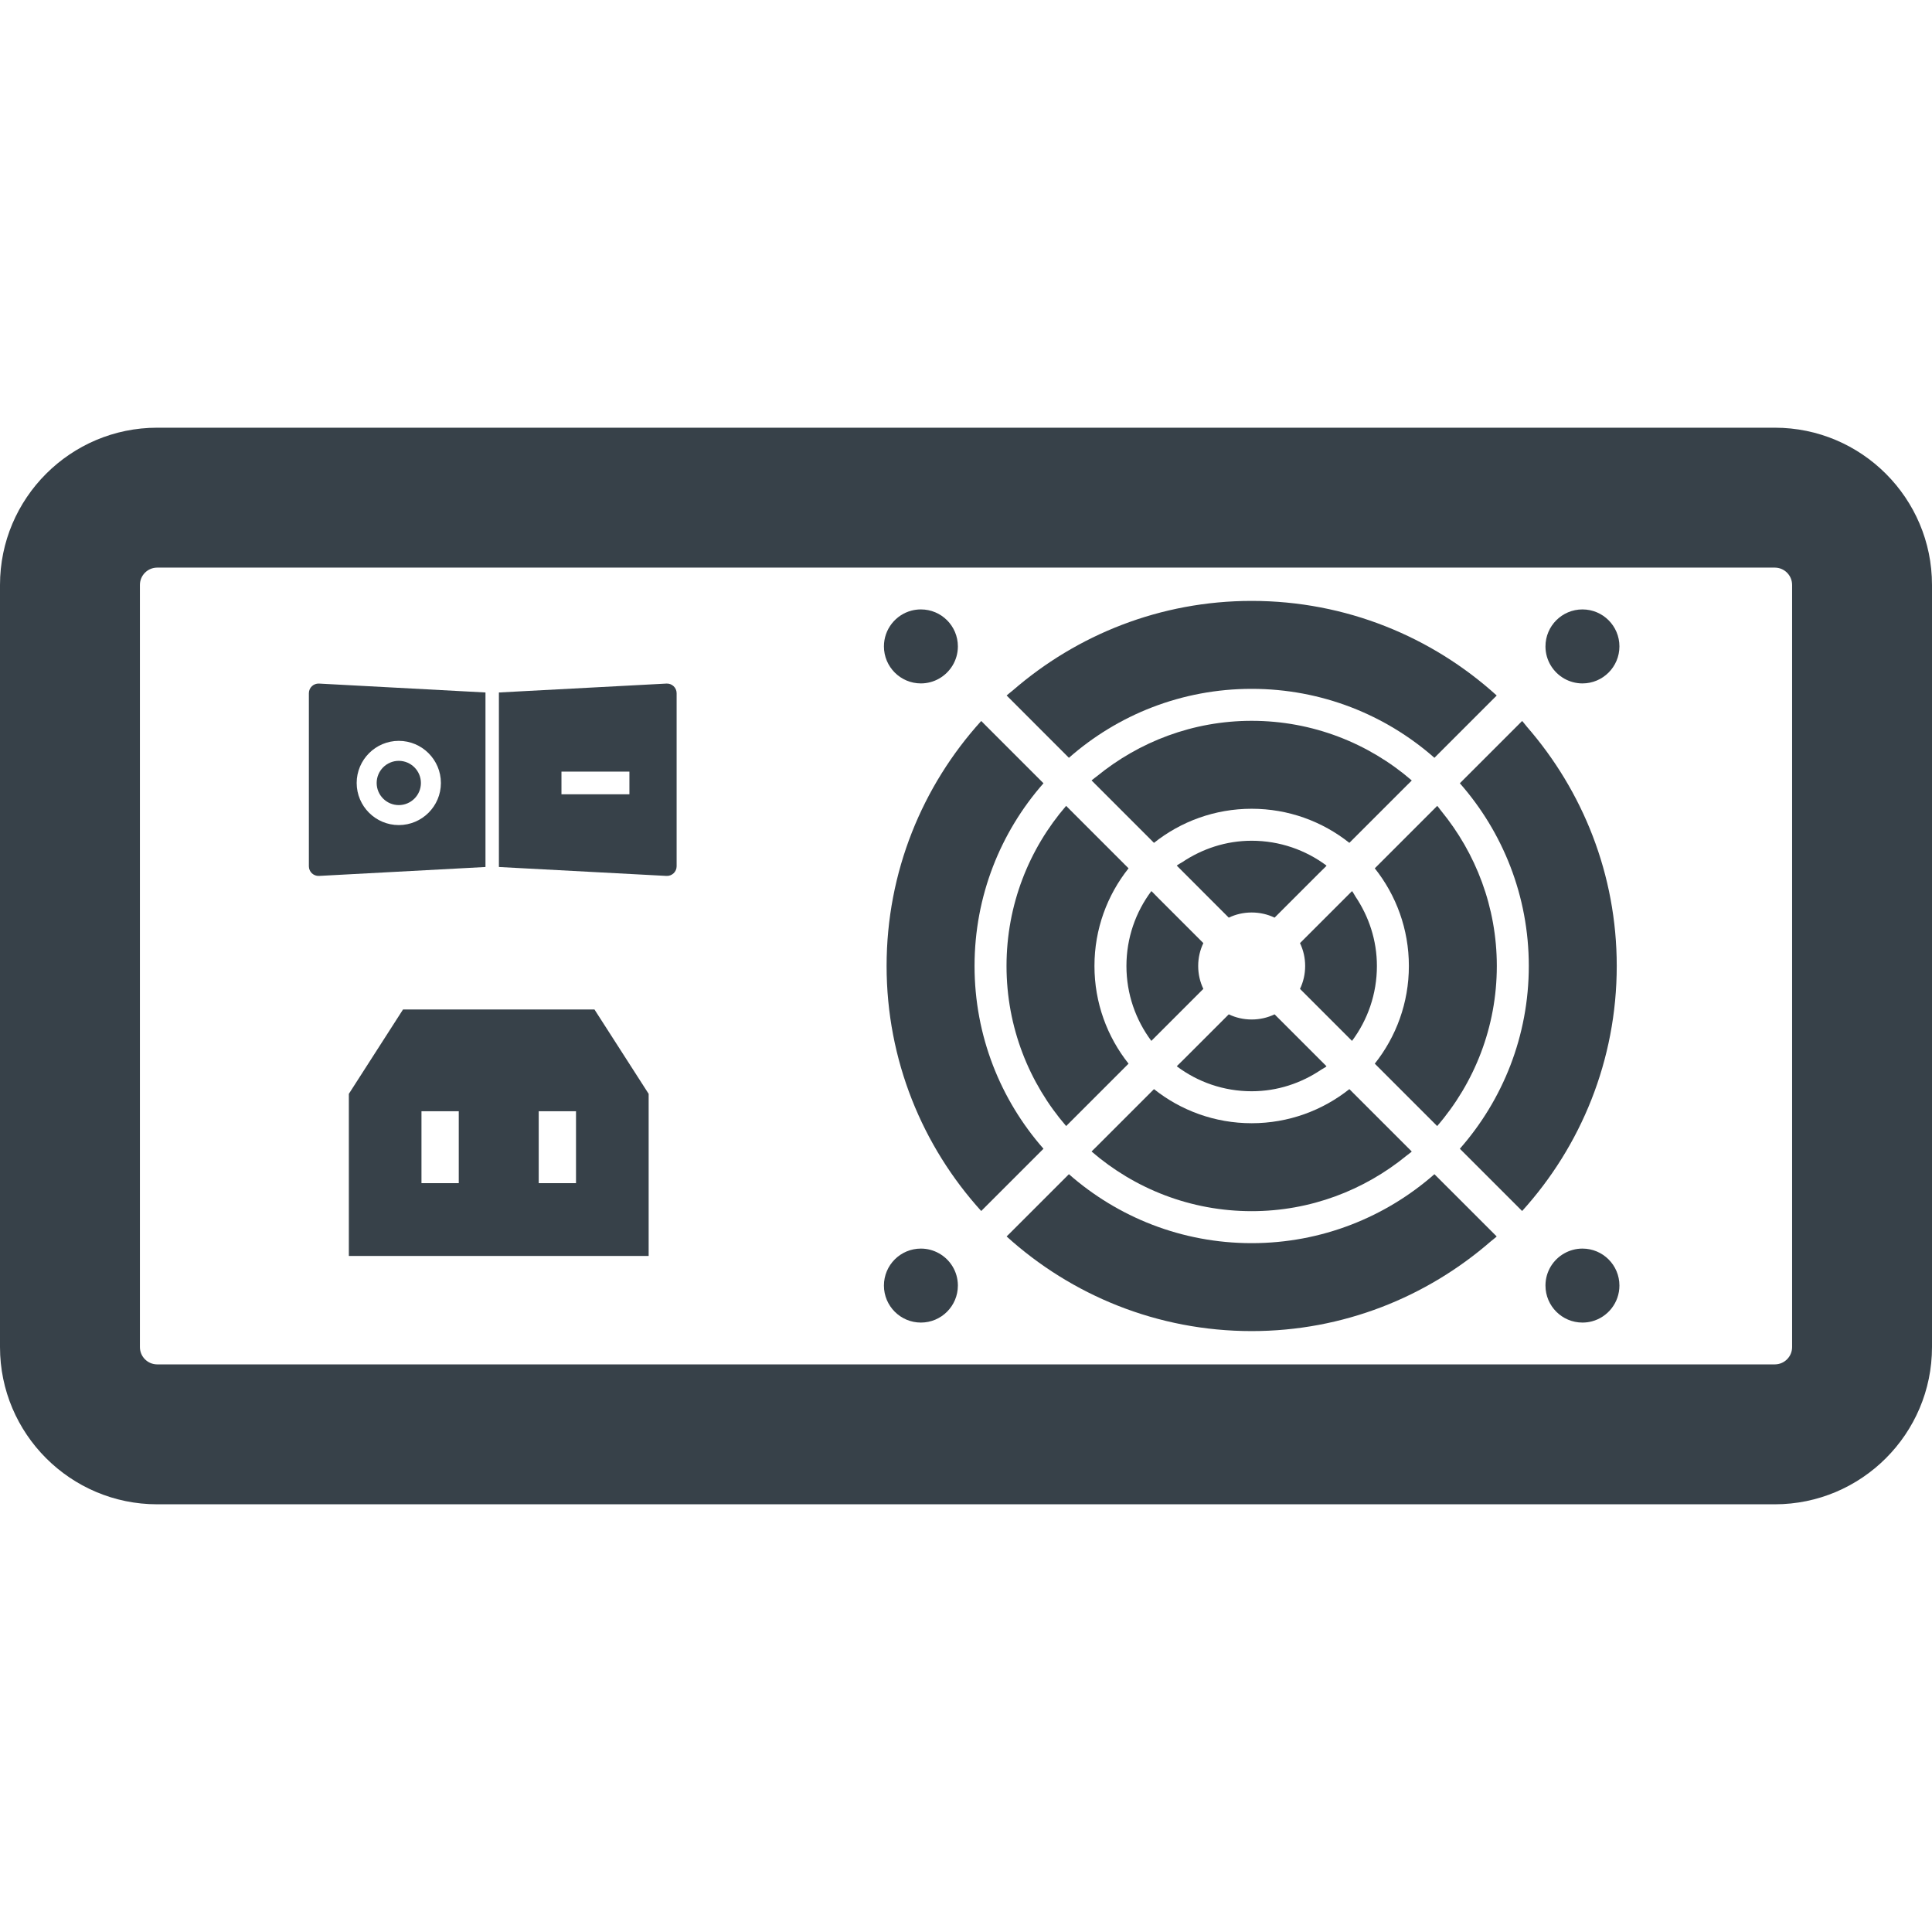
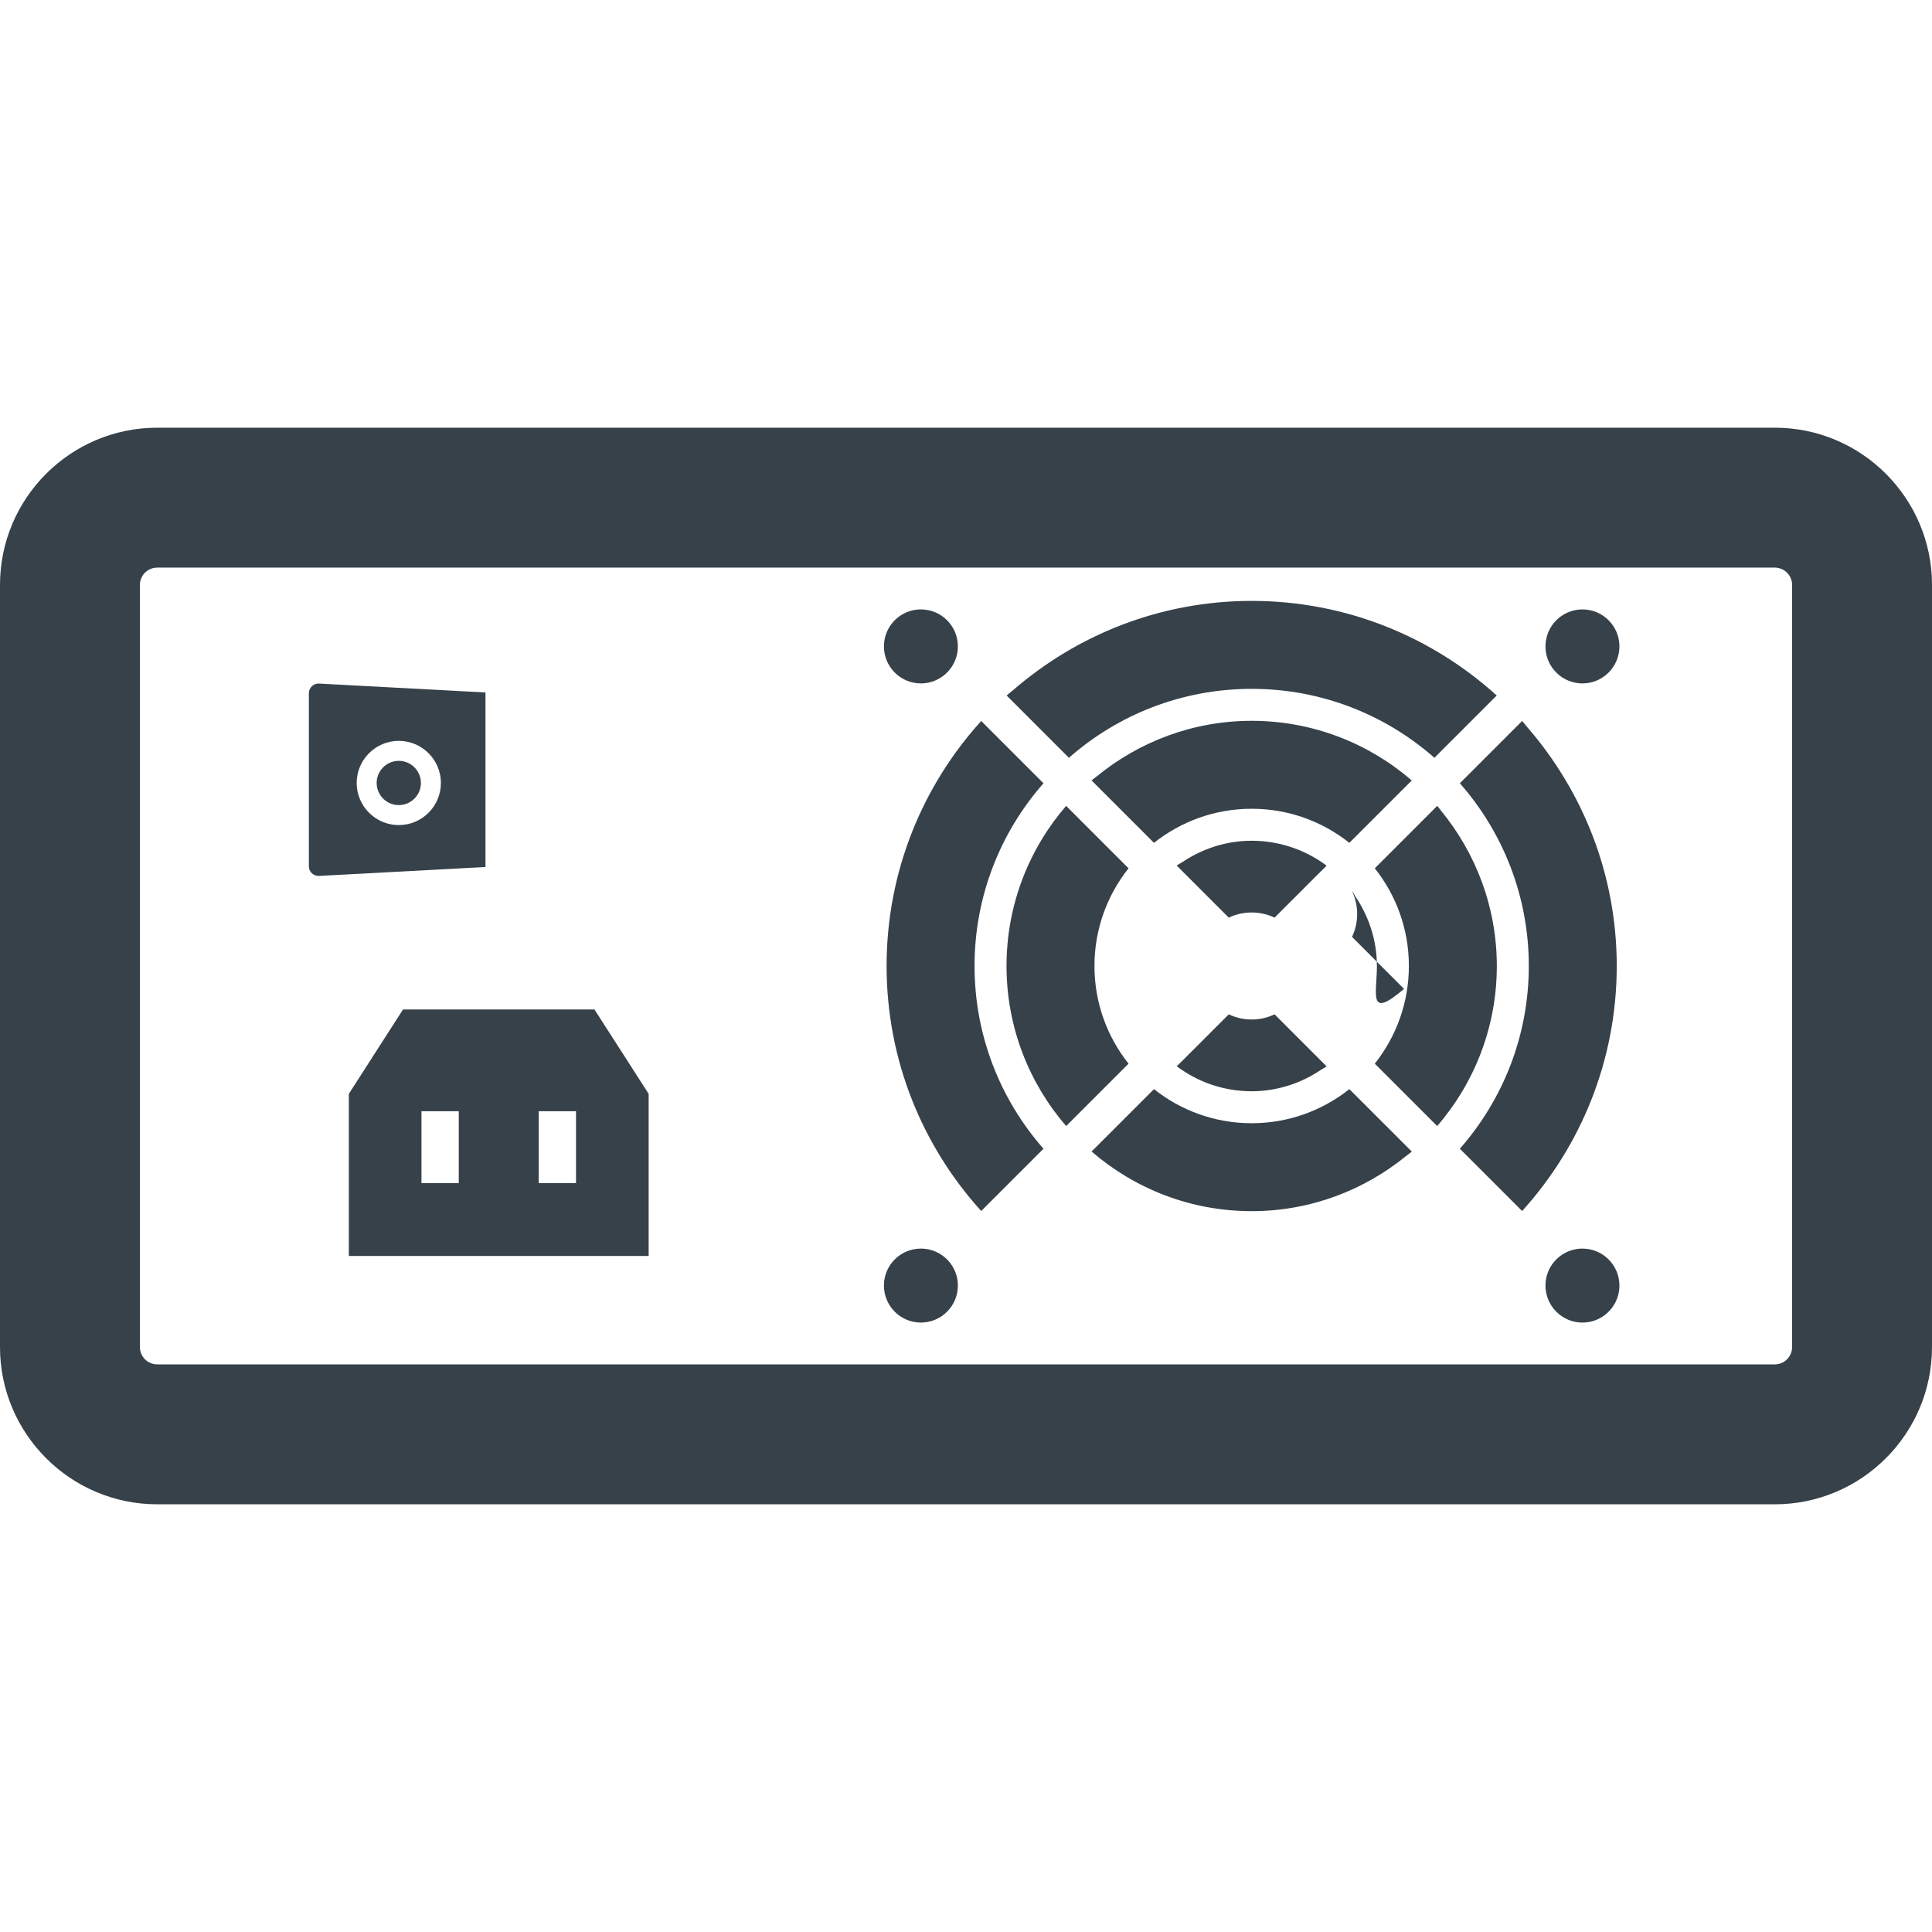
<svg xmlns="http://www.w3.org/2000/svg" version="1.1" id="_x31_0" x="0px" y="0px" viewBox="0 0 512 512" style="enable-background:new 0 0 512 512;" xml:space="preserve">
  <style type="text/css">
	.st0{fill:#374149;}
</style>
  <g>
    <path class="st0" d="M470.34,113.346H41.664C18.687,113.346,0,132.033,0,155.01V356.99c0,22.976,18.687,41.664,41.664,41.664   H470.34c22.977,0,41.66-18.688,41.66-41.664V155.01C512,132.033,493.317,113.346,470.34,113.346z M37.078,155.01   c0-2.531,2.054-4.586,4.586-4.586H470.34c2.531,0,4.586,2.054,4.586,4.586V356.99c0,2.531-2.054,4.586-4.586,4.586H41.664   c-2.531,0-4.586-2.054-4.586-4.586V155.01z" />
    <path class="st0" d="M386.875,207.572c11.378,12.934,18.274,29.883,18.274,48.422c0,18.538-6.895,35.488-18.274,48.434l16.504,16.5   c15.574-17.18,25.074-39.977,25.074-64.934c0-24.254-9.023-46.41-23.82-63.41c-0.394-0.461-0.738-0.954-1.141-1.402l-0.011,0.012   c-0.035-0.039-0.066-0.086-0.102-0.126L386.875,207.572z" />
    <path class="st0" d="M283.274,200.826c12.934-11.379,29.882-18.274,48.434-18.274c18.546,0,35.496,6.894,48.43,18.274   l15.621-15.622l0.778-0.766c-0.004-0.004-0.004-0.004-0.004-0.004l0.11-0.117c-17.18-15.57-39.965-25.07-64.934-25.07   c-24.223,0-46.344,8.992-63.332,23.742c-0.489,0.422-1.012,0.789-1.492,1.218l0.011,0.008c-0.039,0.035-0.086,0.066-0.125,0.102   L283.274,200.826z" />
    <path class="st0" d="M234.957,255.994c0,24.957,9.504,47.754,25.074,64.934l16.504-16.5c-11.375-12.946-18.27-29.895-18.27-48.434   c0-18.539,6.894-35.489,18.27-48.422l-15.715-15.714l-0.671-0.68c0,0,0,0-0.004,0.004l-0.114-0.114   C244.461,208.248,234.957,231.037,234.957,255.994z" />
-     <path class="st0" d="M380.137,311.174c-12.934,11.367-29.883,18.274-48.43,18.274c-18.551,0-35.5-6.906-48.434-18.274   l-15.551,15.551l-0.847,0.836l0.008,0.003l-0.114,0.114c17.183,15.57,39.969,25.074,64.938,25.074   c24.246,0,46.386-9.012,63.382-23.79c0.473-0.406,0.977-0.758,1.438-1.171l-0.008-0.012c0.039-0.035,0.082-0.066,0.122-0.102   L380.137,311.174z" />
    <path class="st0" d="M396.672,255.994c0-15.598-5.57-29.898-14.758-41.118c-0.317-0.39-0.598-0.809-0.922-1.195l-0.011,0.012   c-0.035-0.039-0.066-0.086-0.102-0.126l-16.547,16.547c5.656,7.11,9.035,16.114,9.035,25.879c0,9.766-3.379,18.769-9.035,25.89   l16.535,16.535C390.711,287.022,396.672,272.19,396.672,255.994z" />
    <path class="st0" d="M357.594,288.63c-7.117,5.657-16.121,9.035-25.886,9.035c-9.77,0-18.774-3.378-25.89-9.035l-15.333,15.332   l-1.101,1.082c0.003,0.004,0.007,0.008,0.007,0.008l-0.109,0.113c11.398,9.844,26.226,15.805,42.426,15.805   c15.57,0,29.843-5.55,41.054-14.718c0.41-0.332,0.852-0.629,1.258-0.973l-0.015-0.012c0.043-0.035,0.086-0.066,0.129-0.102   L357.594,288.63z" />
    <path class="st0" d="M305.817,223.365c7.117-5.656,16.121-9.035,25.89-9.035c9.766,0,18.77,3.379,25.886,9.035l15.363-15.359   l1.07-1.054c-0.004-0.004-0.004-0.004-0.004-0.004l0.11-0.118c-11.398-9.839-26.23-15.804-42.426-15.804   c-15.562,0-29.832,5.546-41.039,14.706c-0.418,0.336-0.863,0.637-1.274,0.985l0.012,0.015c-0.039,0.031-0.086,0.063-0.125,0.098   L305.817,223.365z" />
    <path class="st0" d="M282.652,213.674c0,0.004-0.003,0.004-0.003,0.004l-0.118-0.11c-9.828,11.398-15.793,26.227-15.793,42.426   c0,16.195,5.965,31.027,15.805,42.426l16.535-16.535c-5.657-7.122-9.035-16.125-9.035-25.89c0-9.766,3.378-18.77,9.035-25.879   l-15.438-15.438L282.652,213.674z" />
-     <path class="st0" d="M305.246,236.248c-0.004,0.008-0.008,0.015-0.008,0.015l-0.122-0.109c-4.14,5.527-6.601,12.402-6.601,19.84   c0,7.437,2.461,14.312,6.601,19.851l13.782-13.782c-0.879-1.832-1.367-3.898-1.367-6.07c0-2.172,0.488-4.227,1.367-6.059   l-11.942-11.945L305.246,236.248z" />
    <path class="st0" d="M325.637,243.186c1.832-0.879,3.898-1.367,6.07-1.367s4.238,0.488,6.07,1.367l11.945-11.946l1.738-1.707   c-0.004-0.004-0.011-0.007-0.019-0.011l0.117-0.118c-5.542-4.141-12.418-6.598-19.851-6.598c-6.828,0-13.129,2.145-18.41,5.688   c-0.438,0.277-0.906,0.496-1.328,0.797l0.023,0.027c-0.042,0.031-0.094,0.054-0.137,0.086L325.637,243.186z" />
-     <path class="st0" d="M364.894,255.994c0-6.829-2.144-13.13-5.691-18.406c-0.278-0.434-0.496-0.902-0.797-1.325l-0.023,0.028   c-0.032-0.043-0.055-0.094-0.086-0.137l-13.785,13.781c0.878,1.832,1.367,3.887,1.367,6.059c0,2.171-0.489,4.238-1.367,6.07   l13.785,13.782C362.438,270.306,364.894,263.431,364.894,255.994z" />
+     <path class="st0" d="M364.894,255.994c0-6.829-2.144-13.13-5.691-18.406c-0.278-0.434-0.496-0.902-0.797-1.325l-0.023,0.028   c-0.032-0.043-0.055-0.094-0.086-0.137c0.878,1.832,1.367,3.887,1.367,6.059c0,2.171-0.489,4.238-1.367,6.07   l13.785,13.782C362.438,270.306,364.894,263.431,364.894,255.994z" />
    <path class="st0" d="M337.778,268.81c-1.832,0.879-3.898,1.367-6.07,1.367s-4.238-0.488-6.07-1.367l-11.985,11.985l-1.691,1.66   c0.008,0.004,0.012,0.007,0.02,0.011l-0.114,0.118c5.527,4.152,12.402,6.61,19.84,6.61c6.836,0,13.148-2.153,18.426-5.715   c0.426-0.274,0.886-0.488,1.301-0.785l-0.023-0.024c0.042-0.031,0.094-0.054,0.137-0.086L337.778,268.81z" />
    <path class="st0" d="M244.047,181.111c1.726,0,3.359-0.457,4.777-1.25c2.965-1.665,4.989-4.833,5.024-8.466v-0.094   c0-5.414-4.387-9.801-9.801-9.801h-0.094c-0.828,0.012-1.633,0.118-2.394,0.317c-4.207,1.102-7.308,4.93-7.308,9.484   C234.25,176.713,238.633,181.111,244.047,181.111z" />
    <path class="st0" d="M414.586,179.862c1.422,0.793,3.051,1.25,4.778,1.25c5.414,0,9.801-4.398,9.801-9.809   c0-5.414-4.386-9.801-9.801-9.801c-5.41,0-9.797,4.387-9.797,9.801v0.094C409.598,175.029,411.621,178.197,414.586,179.862z" />
    <path class="st0" d="M244.047,350.494c5.414,0,9.801-4.395,9.801-9.809v-0.086c-0.035-3.64-2.047-6.808-5.024-8.461   c-1.418-0.797-3.05-1.25-4.777-1.25c-5.414,0-9.797,4.382-9.797,9.797C234.25,346.099,238.633,350.494,244.047,350.494z" />
    <path class="st0" d="M419.363,330.889c-1.726,0-3.355,0.453-4.778,1.25c-2.976,1.653-4.988,4.821-5.019,8.461v0.086   c0,5.414,4.386,9.809,9.797,9.809h0.098c0.824-0.008,1.629-0.114,2.394-0.317c4.203-1.102,7.309-4.938,7.309-9.492   C429.164,335.271,424.778,330.889,419.363,330.889z" />
    <path class="st0" d="M106.801,267.529L92.45,289.881v42.676v0.129l0,0v0.16h79.449v-42.965l-14.355-22.352H106.801z    M152.649,294.49v19.066h-9.883V294.49H152.649z M121.578,294.49v19.066h-9.883V294.49H121.578z" />
    <path class="st0" d="M105.68,213.358c3.23,0,5.867-2.629,5.867-5.86c0-3.23-2.637-5.867-5.867-5.867c-3.23,0-5.86,2.637-5.86,5.867   C99.82,210.729,102.45,213.358,105.68,213.358z" />
-     <path class="st0" d="M179.313,229.576v-45.871c0-1.461-1.227-2.625-2.692-2.55l-44.406,2.359v46.25l44.406,2.364   C178.086,232.201,179.313,231.037,179.313,229.576z M166.801,204.49v6.007h-18.008v-6.007H166.801z" />
    <path class="st0" d="M84.547,232.127l44.109-2.364v-46.25l-44.109-2.359c-1.462-0.074-2.692,1.09-2.692,2.55v45.871   C81.855,231.037,83.086,232.201,84.547,232.127z M105.68,196.334c6.156,0,11.164,5.008,11.164,11.164   c0,6.157-5.008,11.157-11.164,11.157c-6.145,0-11.157-5-11.157-11.157C94.523,201.342,99.535,196.334,105.68,196.334z" />
  </g>
</svg>